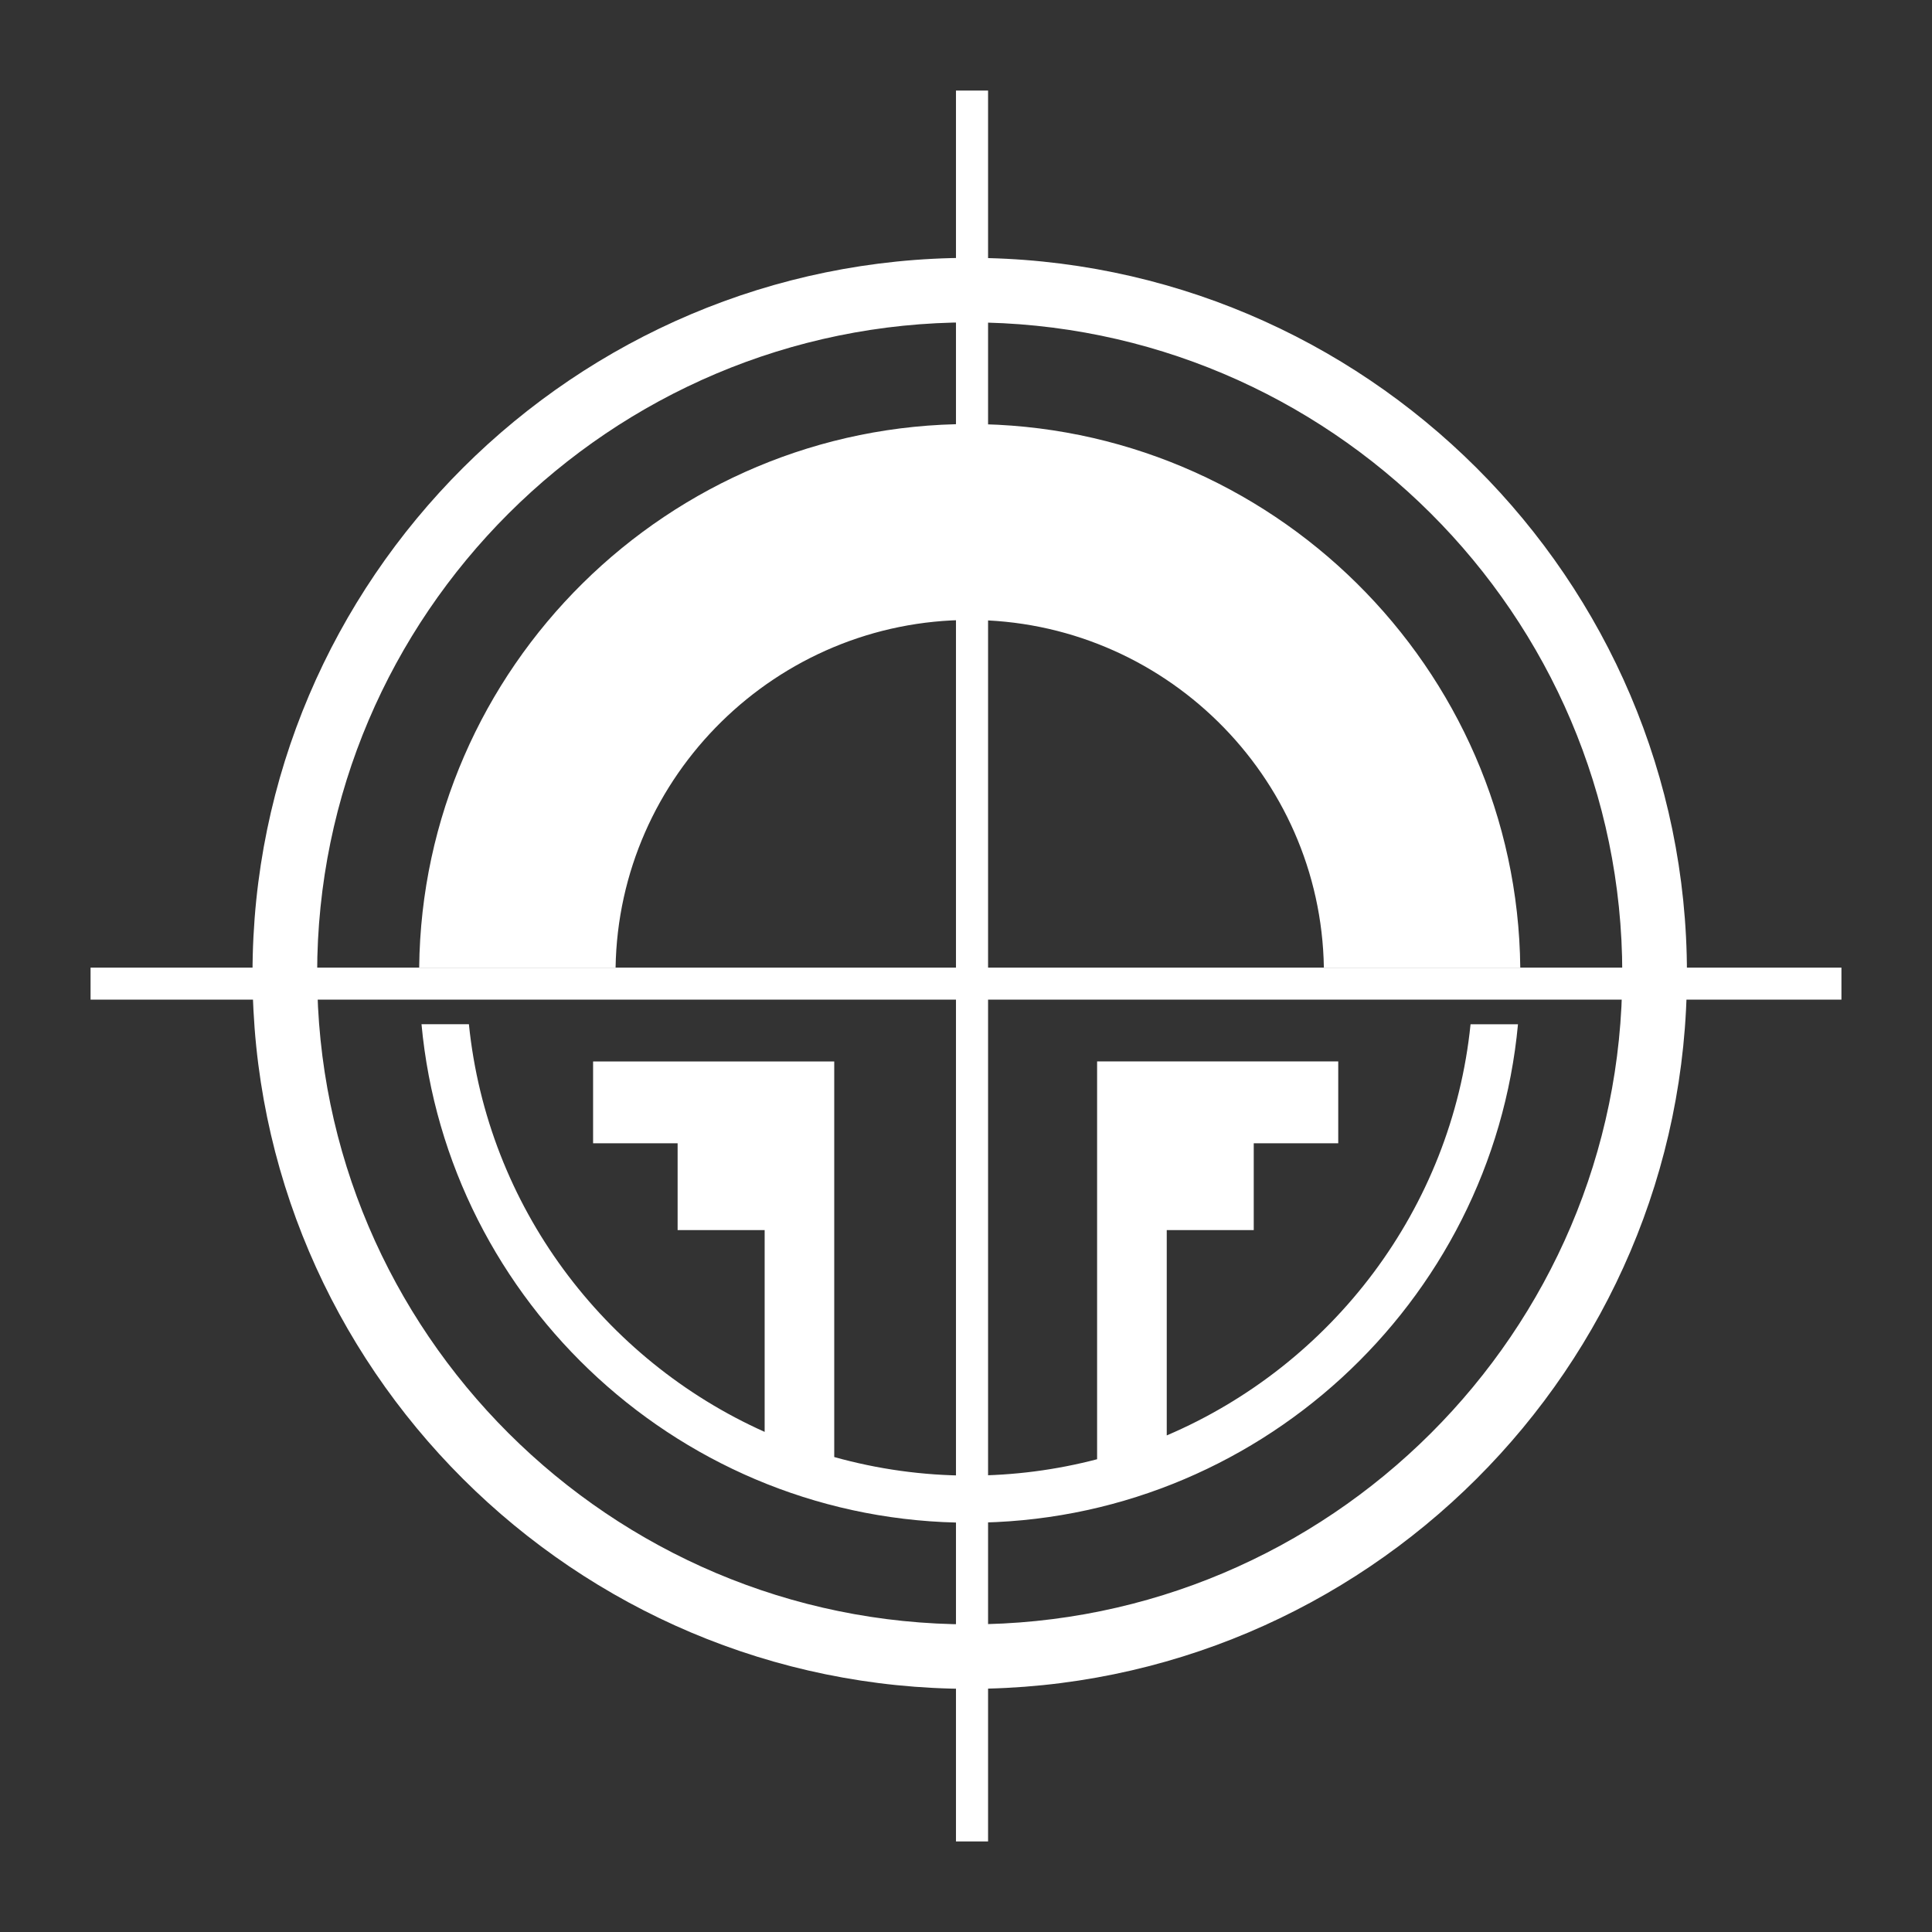
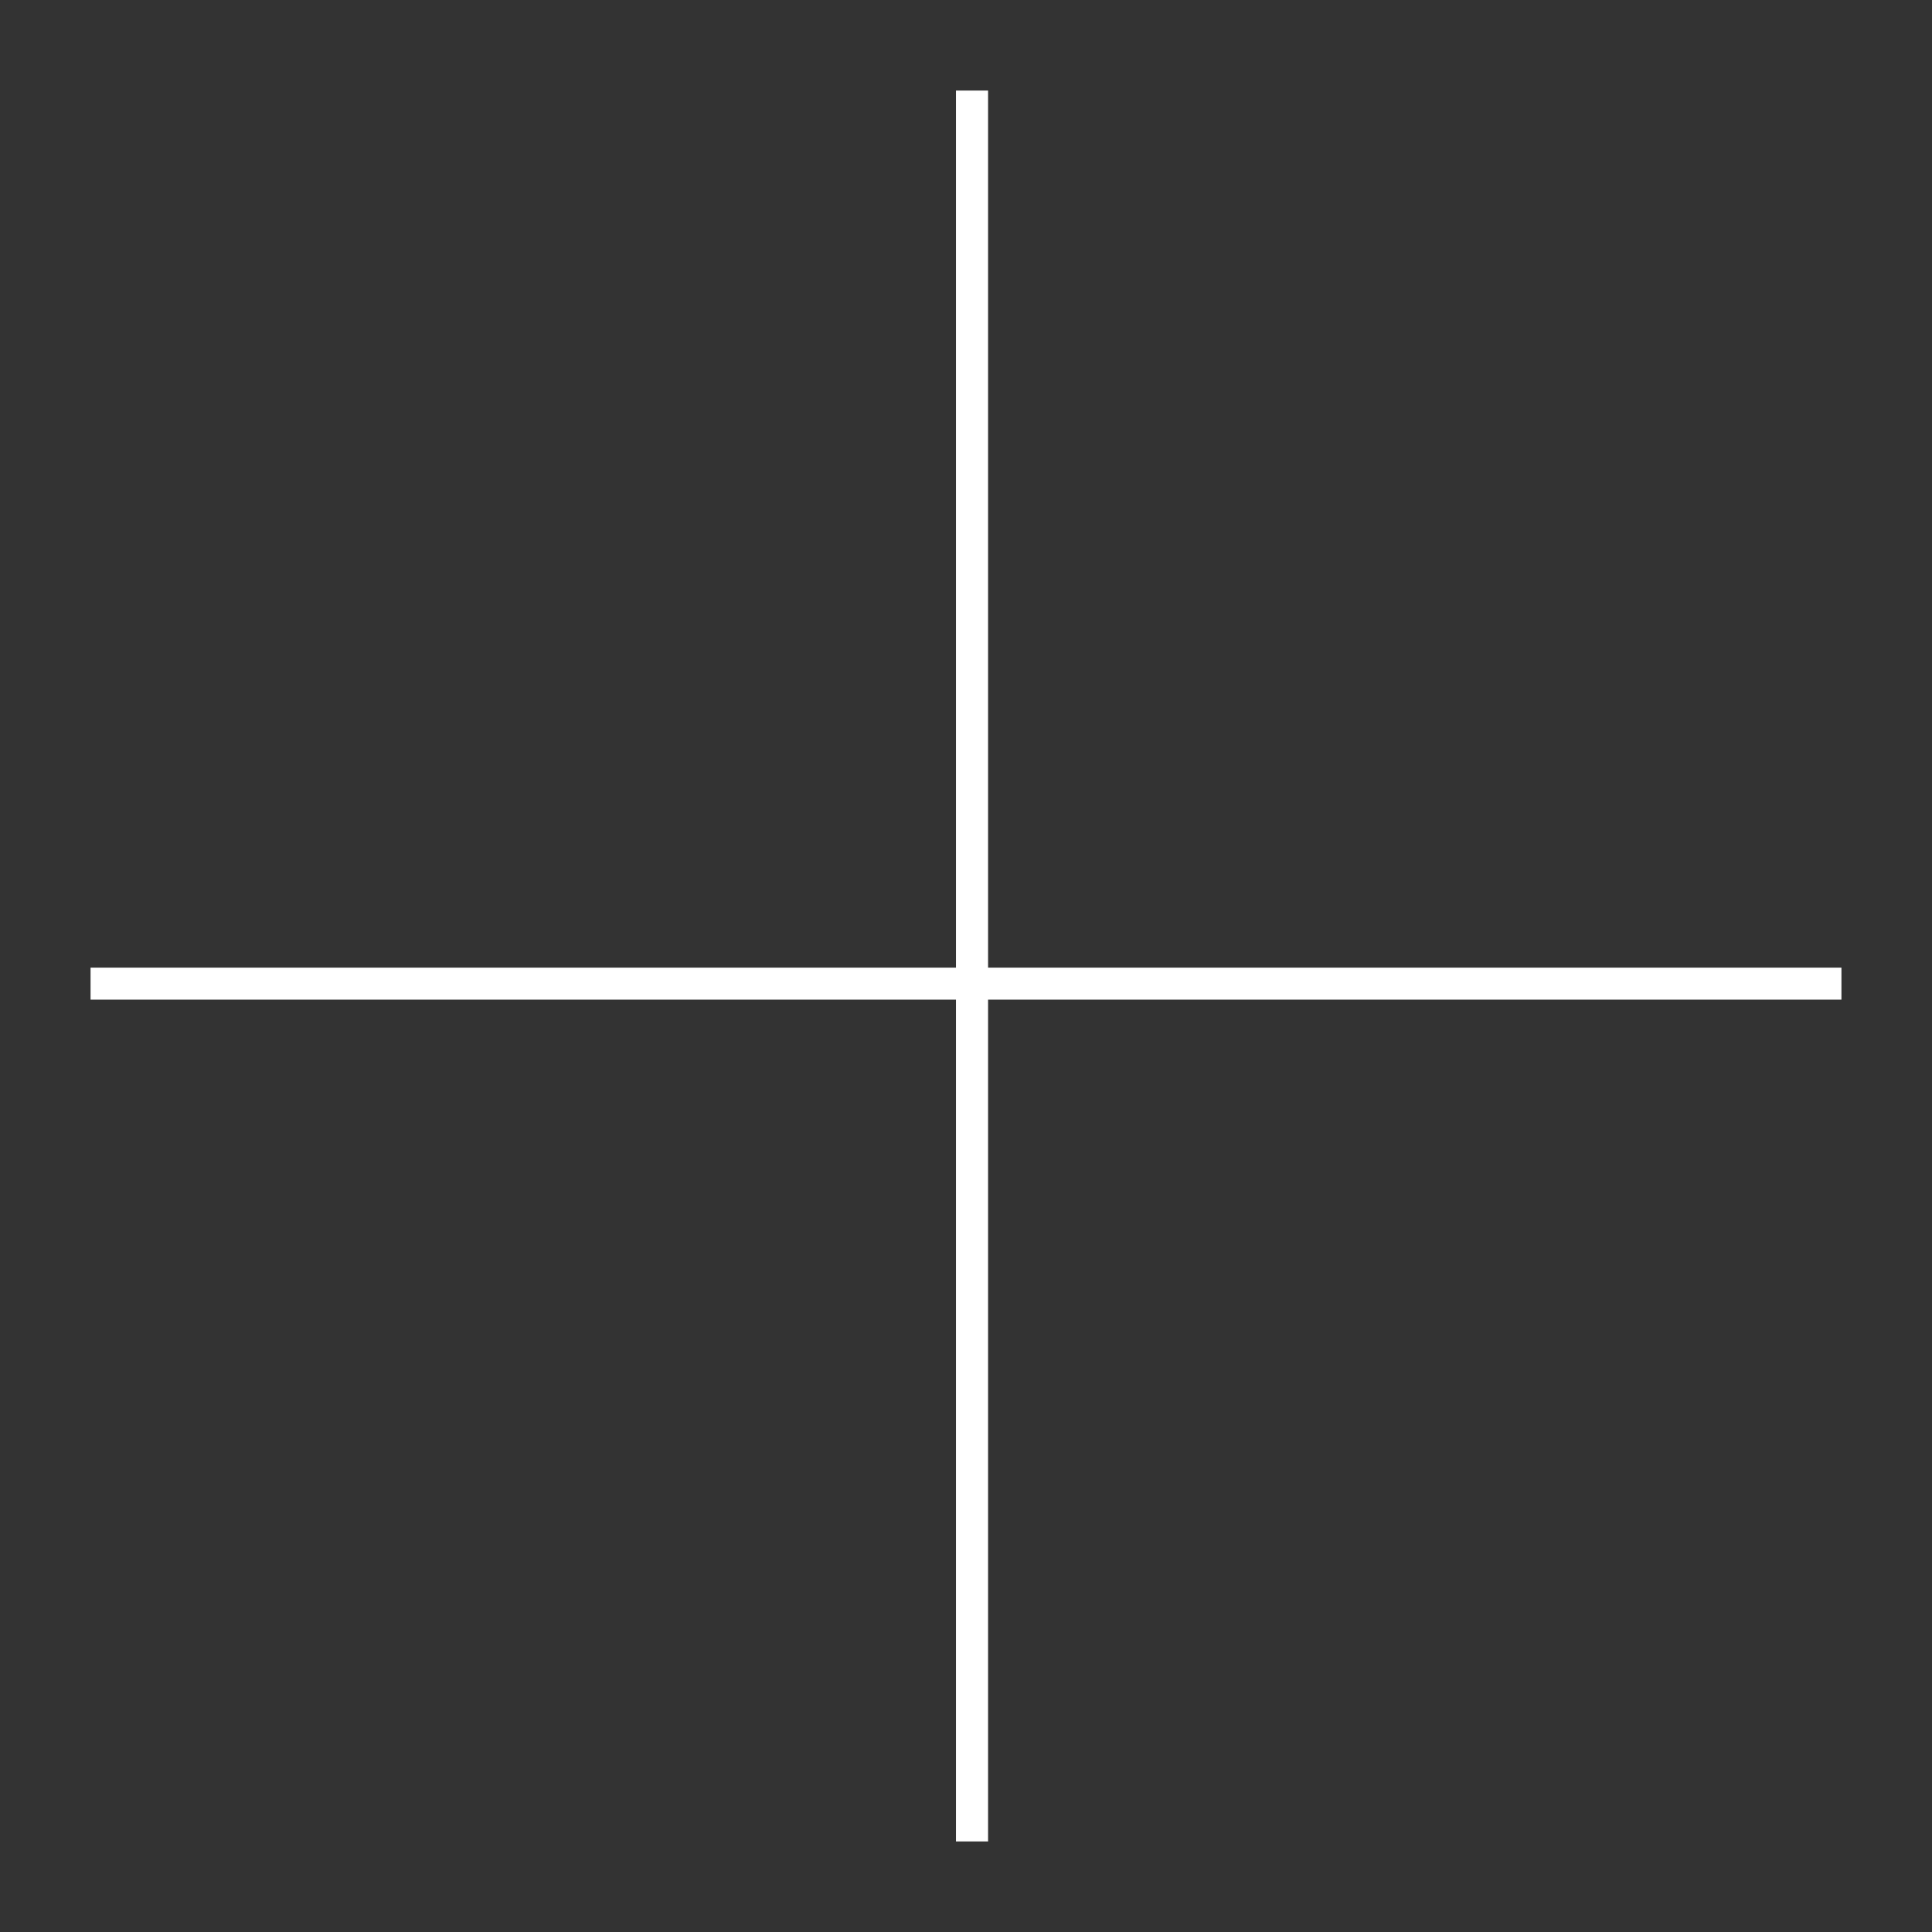
<svg xmlns="http://www.w3.org/2000/svg" width="64" height="64" fill="none">
  <rect width="100%" height="100%" fill="#333333" stroke="none" />
-   <path fill="#fff" fill-rule="evenodd" d="M50.285 33.93c-.857 9.237-8.684 16.512-18.162 16.512-9.477 0-17.304-7.275-18.16-16.513h1.57c.612 6.027 4.471 11.12 9.797 13.504v-6.685h-2.883v-2.876h-2.8v-2.71h7.988v13.104c1.43.4 2.934.615 4.488.615 1.457 0 2.872-.189 4.22-.542V35.161h7.988v2.711h-2.799v2.876H38.65v6.802c5.463-2.331 9.441-7.494 10.064-13.62h1.57ZM32.123 20.537c6.4 0 11.628 5.155 11.732 11.515h6.506c-.104-9.935-8.256-18.005-18.238-18.005-9.983 0-18.133 8.07-18.237 18.005h6.506c.104-6.36 5.333-11.515 11.731-11.515Zm0-11.995c13.086 0 23.759 10.647 23.759 23.702 0 13.054-10.673 23.701-23.759 23.701-13.085 0-23.758-10.647-23.758-23.7 0-13.056 10.673-23.703 23.758-23.703Zm0 2.137c11.906 0 21.617 9.687 21.617 21.565 0 11.878-9.71 21.565-21.617 21.565-11.906 0-21.617-9.687-21.617-21.565 0-11.878 9.711-21.565 21.617-21.565Z" clip-rule="evenodd" />
  <path fill="#fff" d="M31.793 3h.938v29.054H61v1.06H32.731V61h-1.063V33.114H3v-1.06h28.668V3h.125Z" />
</svg>